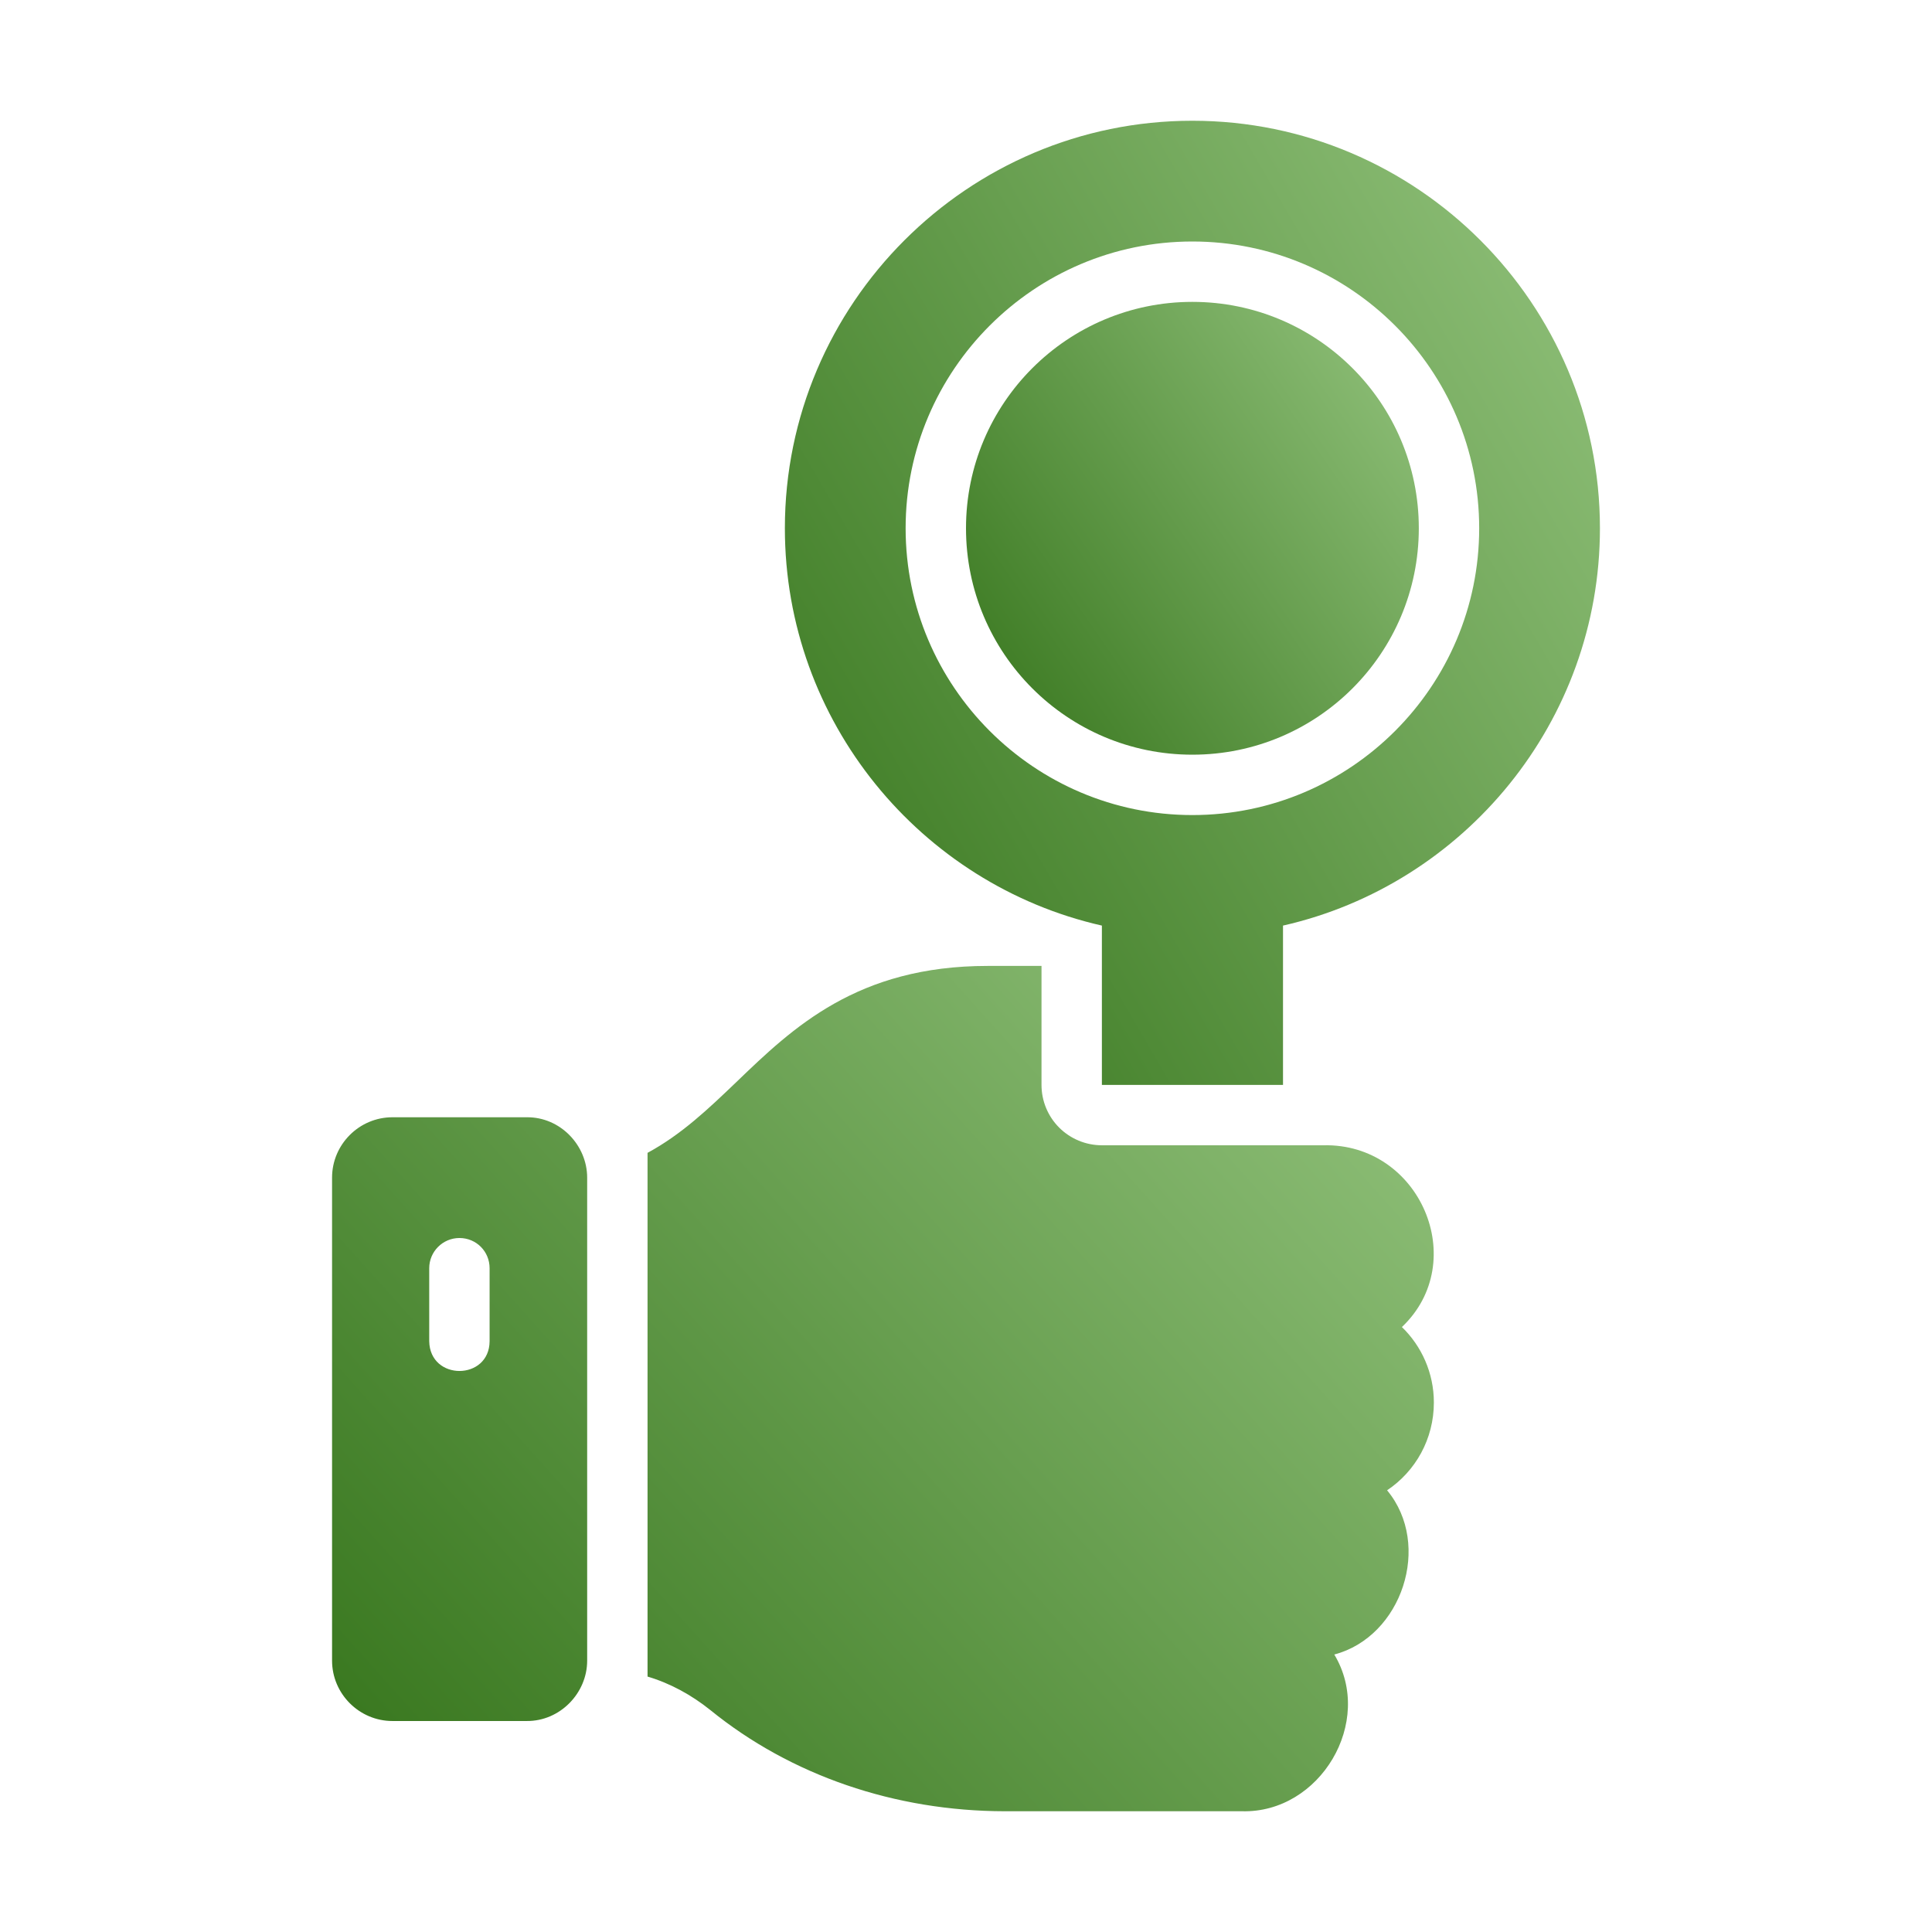
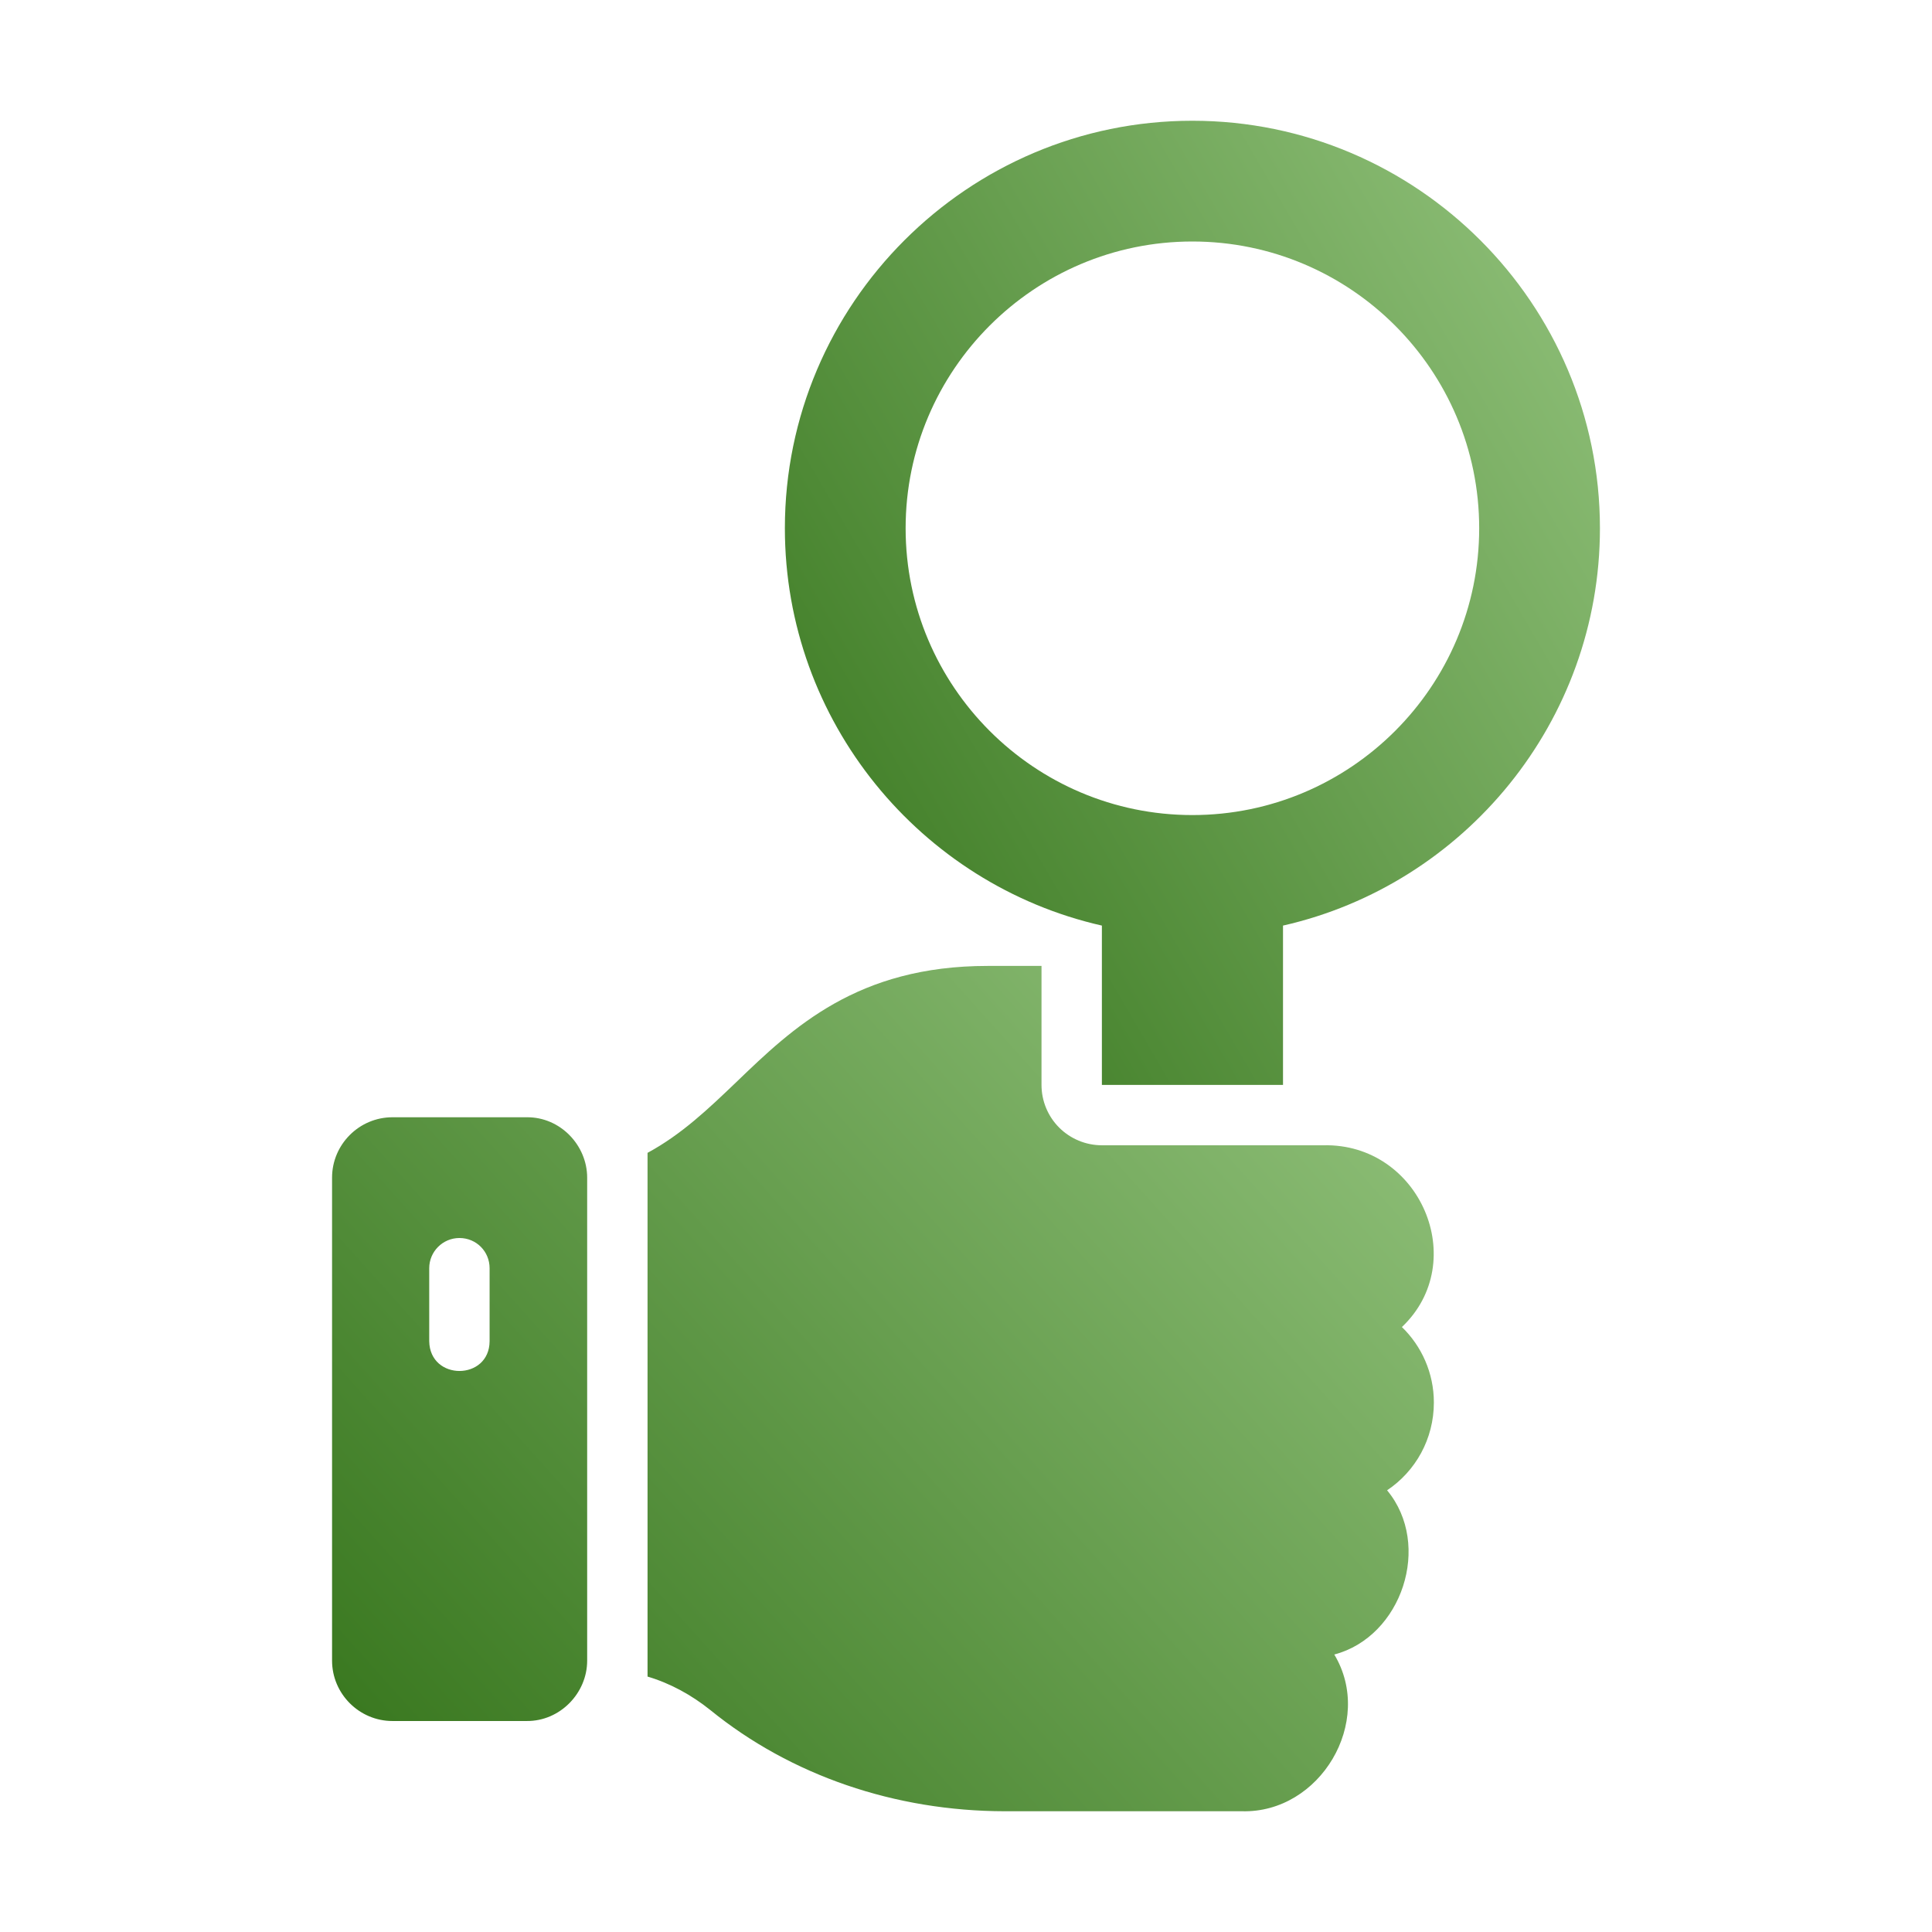
<svg xmlns="http://www.w3.org/2000/svg" width="24" height="24" viewBox="0 0 24 24" fill="none">
  <path d="M6.544 13.879H4.875C4.463 13.879 4.125 14.216 4.125 14.629V20.629C4.125 21.041 4.463 21.379 4.875 21.379H6.544C6.956 21.382 7.294 21.034 7.294 20.629V14.629C7.294 14.227 6.96 13.875 6.544 13.879ZM6.082 16.661C6.079 17.152 5.34 17.156 5.332 16.661V15.754C5.332 15.547 5.501 15.379 5.707 15.379C5.918 15.379 6.082 15.547 6.082 15.754V16.661ZM17.812 17.422C17.812 17.055 17.659 16.721 17.415 16.485C18.271 15.673 17.641 14.2 16.44 14.227H13.688C13.489 14.227 13.298 14.148 13.157 14.007C13.017 13.867 12.938 13.676 12.938 13.477V11.999H12.27C10.65 11.999 9.851 12.764 9.146 13.443C8.797 13.777 8.467 14.092 8.044 14.321V20.827C8.325 20.91 8.591 21.056 8.824 21.243C9.826 22.057 11.119 22.498 12.48 22.5H15.428C16.399 22.526 17.077 21.388 16.575 20.553C17.415 20.332 17.794 19.191 17.231 18.513C17.584 18.277 17.812 17.876 17.812 17.422Z" fill="url(#paint0_linear_983_7365)" />
-   <path d="M14.812 9.375C16.366 9.375 17.625 8.116 17.625 6.562C17.625 5.009 16.366 3.75 14.812 3.75C13.259 3.75 12 5.009 12 6.562C12 8.116 13.259 9.375 14.812 9.375Z" fill="url(#paint1_linear_983_7365)" />
  <path d="M14.812 1.5C12.023 1.5 9.75 3.772 9.75 6.562C9.75 8.966 11.438 10.988 13.688 11.498V13.477H15.938V11.498C18.188 10.988 19.875 8.966 19.875 6.562C19.875 3.772 17.602 1.5 14.812 1.5ZM14.812 10.125C12.848 10.125 11.25 8.527 11.25 6.562C11.25 4.598 12.848 3 14.812 3C16.777 3 18.375 4.598 18.375 6.562C18.375 8.527 16.777 10.125 14.812 10.125Z" fill="url(#paint2_linear_983_7365)" />
  <defs>
    <linearGradient id="paint0_linear_983_7365" x1="3.76" y1="21.508" x2="16.165" y2="10.363" gradientUnits="userSpaceOnUse">
      <stop stop-color="#37761D" />
      <stop offset="1" stop-color="#93C37D" />
    </linearGradient>
    <linearGradient id="paint1_linear_983_7365" x1="11.85" y1="8.844" x2="18.096" y2="4.539" gradientUnits="userSpaceOnUse">
      <stop stop-color="#37761D" />
      <stop offset="1" stop-color="#93C37D" />
    </linearGradient>
    <linearGradient id="paint2_linear_983_7365" x1="9.48" y1="12.346" x2="21.86" y2="5.133" gradientUnits="userSpaceOnUse">
      <stop stop-color="#37761D" />
      <stop offset="1" stop-color="#93C37D" />
    </linearGradient>
  </defs>
</svg>